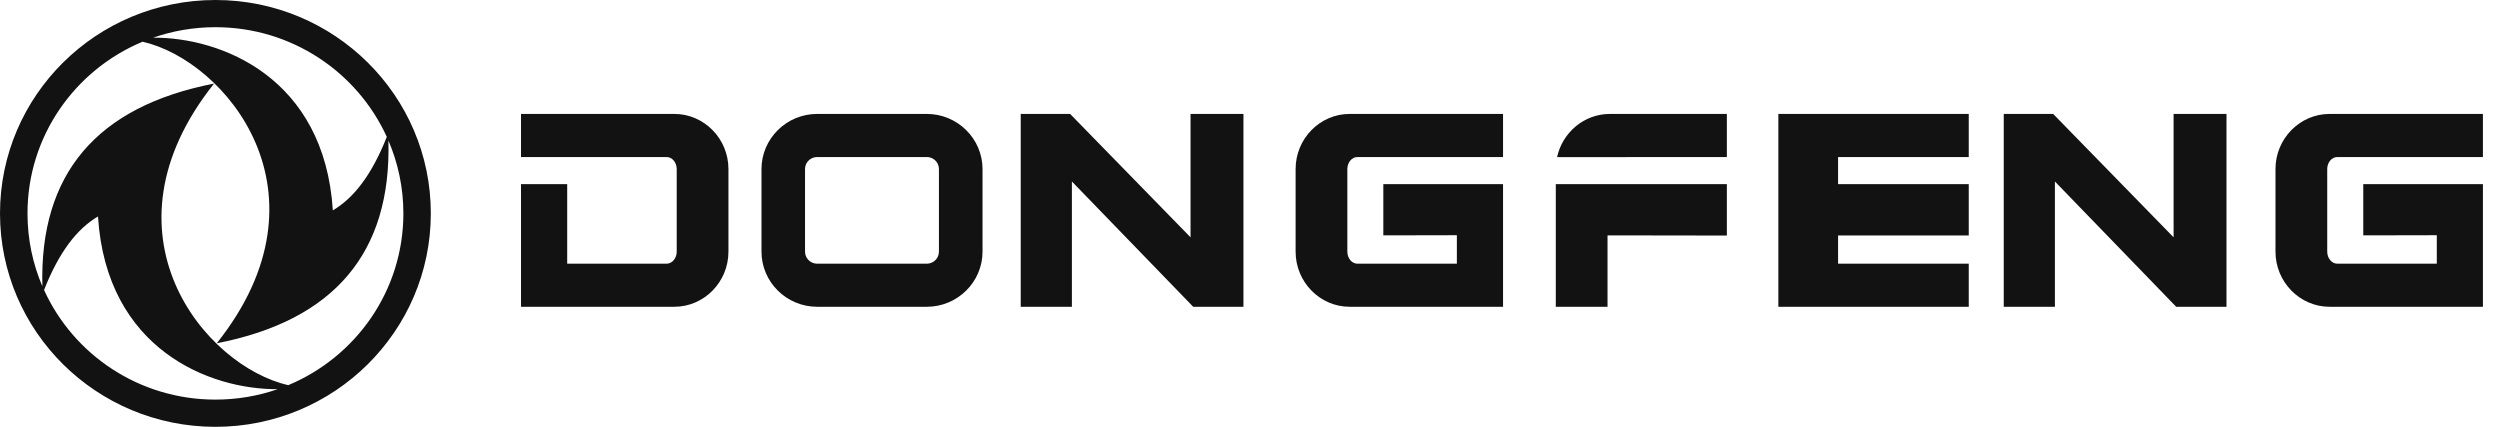
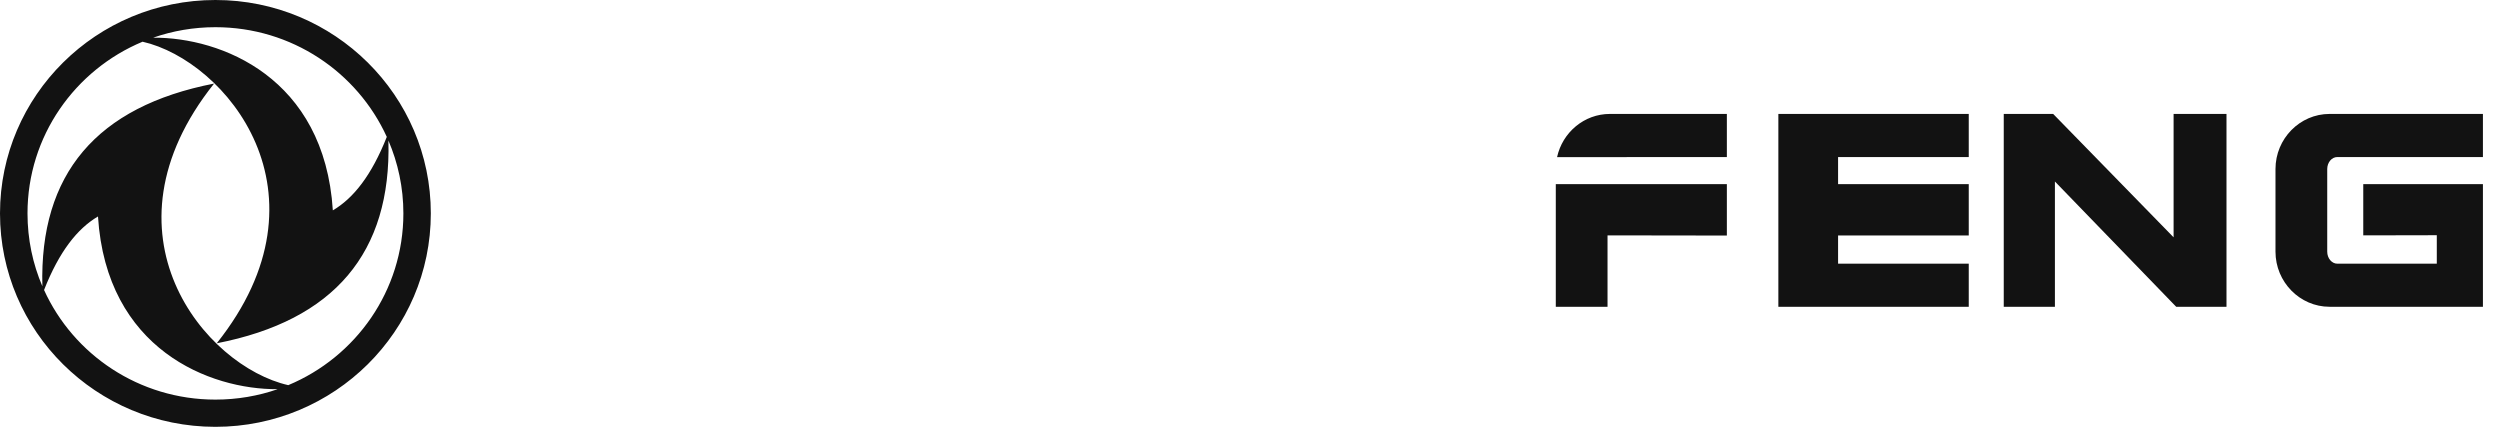
<svg xmlns="http://www.w3.org/2000/svg" width="82" height="14" viewBox="0 0 82 14" fill="none">
  <g id="Group 37">
    <g id="Group">
-       <path id="Vector" fill-rule="evenodd" clip-rule="evenodd" d="M44.523 5.151H49.3V3.737H44.267C43.292 3.737 42.496 4.55 42.496 5.544V8.255C42.496 9.249 43.292 10.062 44.267 10.062H49.3V6.039H45.373V7.72L47.785 7.715V8.649H44.523C44.341 8.649 44.193 8.471 44.193 8.255V5.544C44.193 5.327 44.341 5.151 44.523 5.151ZM39.05 3.737V7.784L35.1 3.737H33.48V10.062H35.158V5.953L39.137 10.062H40.785V3.737H39.05ZM22.12 3.737H17.089V5.151H21.866C22.046 5.151 22.196 5.327 22.196 5.544V8.255C22.196 8.471 22.046 8.649 21.866 8.649H18.604V6.039H17.089V10.062H22.12C23.095 10.062 23.893 9.249 23.893 8.255V5.544C23.893 4.55 23.096 3.737 22.12 3.737ZM30.401 3.737H26.801C25.796 3.737 24.977 4.55 24.977 5.544V8.255C24.977 9.249 25.796 10.062 26.801 10.062H30.401C31.406 10.062 32.227 9.249 32.227 8.255V5.544C32.227 4.55 31.406 3.737 30.401 3.737ZM30.797 8.255C30.797 8.471 30.62 8.649 30.401 8.649H26.801C26.583 8.649 26.405 8.471 26.405 8.255V5.544C26.405 5.327 26.583 5.151 26.801 5.151H30.401C30.62 5.151 30.797 5.327 30.797 5.544V8.255Z" fill="#121212" />
      <path id="Vector_2" fill-rule="evenodd" clip-rule="evenodd" d="M76.664 5.151H81.44V3.737H76.409C75.434 3.737 74.636 4.55 74.636 5.544V8.255C74.636 9.249 75.434 10.062 76.409 10.062H81.44V6.039H77.515V7.72L79.927 7.715V8.649H76.664C76.482 8.649 76.333 8.471 76.333 8.255V5.544C76.333 5.327 76.482 5.151 76.664 5.151ZM71.294 3.737V7.784L67.344 3.737H65.723V10.062H67.401V5.953L71.379 10.062H73.029V3.737H71.294ZM64.575 5.151V3.737H58.33V10.062H64.575V8.649H60.289V7.723H64.575V6.039H60.289V5.151H64.575ZM51.03 6.039V10.062H52.727V7.72L56.641 7.726V6.039H51.03ZM52.803 3.737C51.959 3.737 51.248 4.346 51.072 5.153H53.042L56.641 5.151V3.737H52.803Z" fill="#121212" />
    </g>
    <path id="Vector_3" d="M7.066 0C3.164 0 0.002 3.134 0 6.998V7.002C0.002 10.867 3.163 13.998 7.063 14H7.068C10.968 13.998 14.131 10.865 14.131 6.999C14.131 3.134 10.967 0 7.066 0ZM7.066 0.892C9.568 0.892 11.72 2.368 12.687 4.49C12.187 5.753 11.594 6.502 10.917 6.9C10.641 2.537 7.247 1.221 5.022 1.236C5.663 1.013 6.35 0.892 7.066 0.892ZM7.066 13.107C4.564 13.107 2.41 11.633 1.445 9.512C1.943 8.247 2.538 7.498 3.214 7.1C3.489 11.463 6.884 12.781 9.108 12.765C8.469 12.987 7.781 13.107 7.066 13.107ZM9.455 12.633C6.726 12.014 3.095 7.667 7.022 2.741C3.167 3.493 1.29 5.709 1.39 9.391C1.075 8.656 0.902 7.849 0.902 6.999C0.902 4.466 2.459 2.293 4.676 1.368C7.405 1.988 11.035 6.333 7.109 11.26C10.962 10.509 12.84 8.291 12.74 4.61C13.055 5.344 13.231 6.151 13.231 6.999C13.231 9.534 11.673 11.709 9.455 12.633Z" fill="#121212" />
  </g>
</svg>